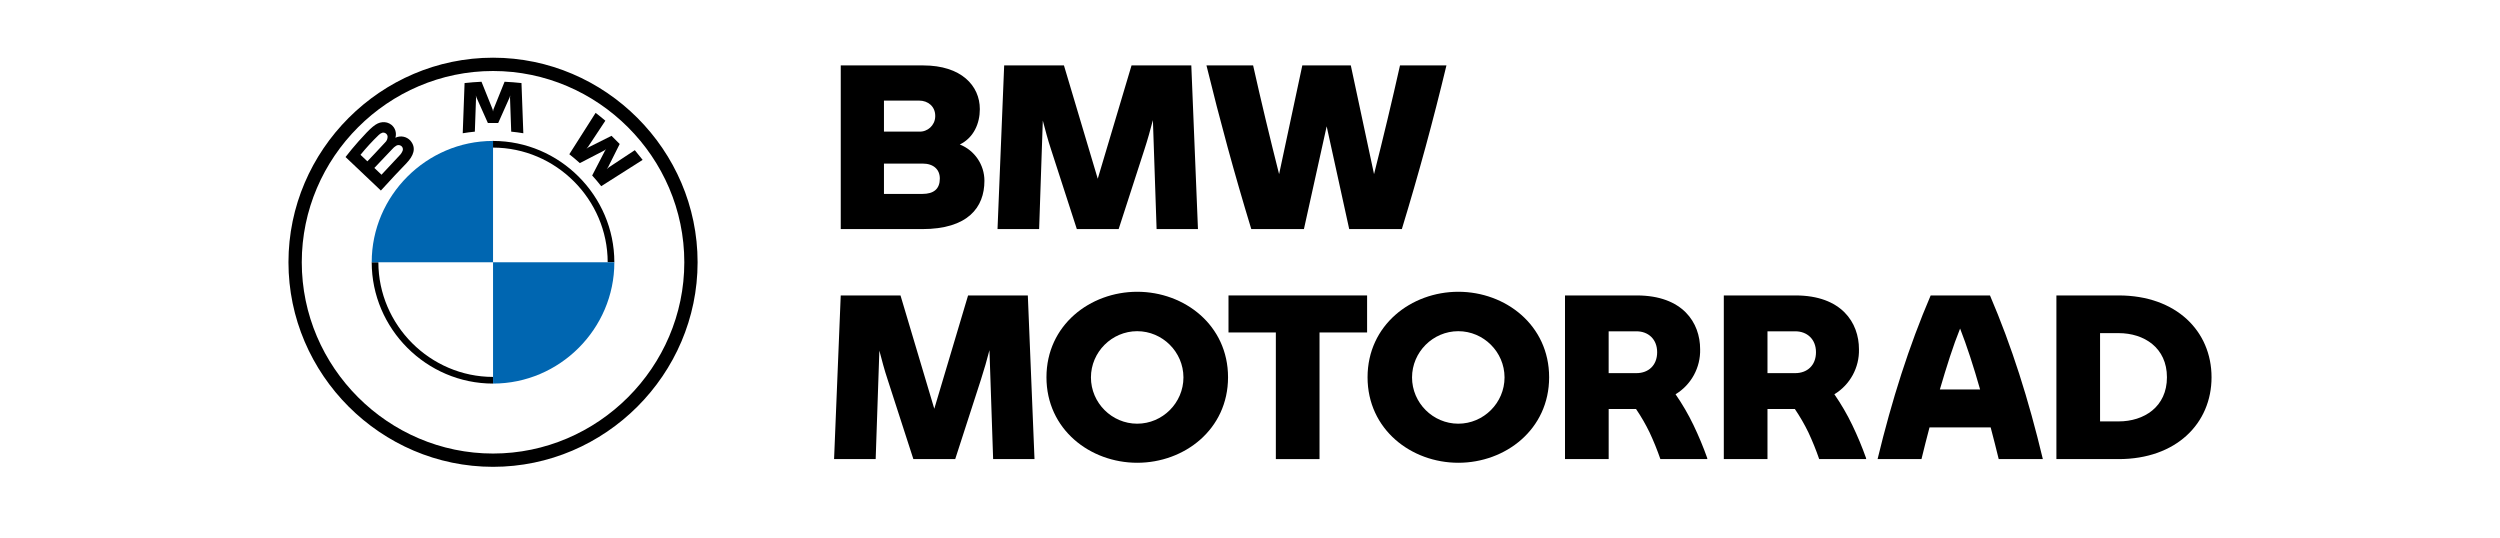
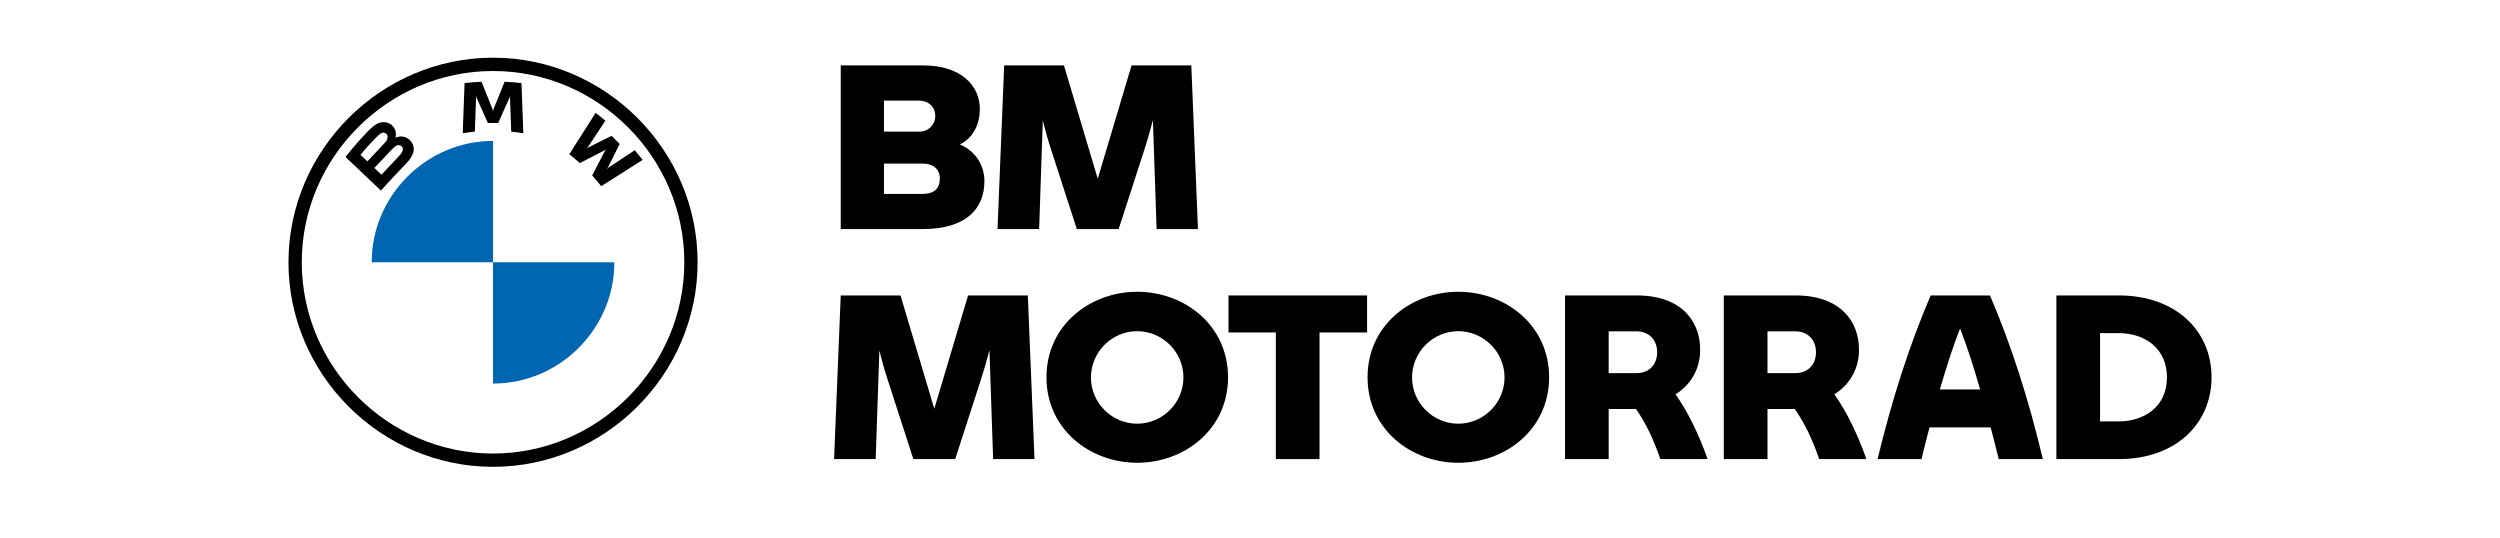
<svg xmlns="http://www.w3.org/2000/svg" width="130" height="28" viewBox="0 0 130 28" fill="none">
  <path d="M51.19 9.402C51.19 10.789 50.329 11.913 47.95 11.913H43.719V3.402H48.01C49.983 3.402 50.951 4.454 50.951 5.673C50.951 6.414 50.64 7.155 49.911 7.514C50.683 7.82 51.192 8.572 51.19 9.402ZM45.966 5.231V6.844H47.795C48.234 6.864 48.611 6.52 48.631 6.081C48.632 6.061 48.632 6.04 48.632 6.02C48.632 5.541 48.261 5.231 47.795 5.231H45.966ZM48.871 9.283C48.871 8.817 48.548 8.506 47.975 8.506H45.966V10.084H47.963C48.56 10.084 48.871 9.821 48.871 9.283Z" fill="black" />
  <path d="M60.143 11.912L59.951 6.246C59.82 6.748 59.677 7.263 59.509 7.777L58.17 11.912H55.995L54.656 7.777C54.489 7.274 54.357 6.772 54.226 6.27L54.035 11.912H51.871L52.217 3.401H55.325L57.083 9.295L58.84 3.401H61.948L62.294 11.912H60.143V11.912Z" fill="black" />
-   <path d="M75.215 3.402C74.522 6.282 73.781 9.008 72.896 11.913H70.159L68.987 6.569L67.804 11.913H65.067C64.182 9.008 63.441 6.282 62.736 3.402H65.162C65.568 5.219 66.035 7.167 66.513 9.056L67.72 3.402H70.242L71.45 9.056C71.928 7.167 72.394 5.219 72.8 3.402H75.215Z" fill="black" />
  <path d="M51.643 23.873L51.452 18.208C51.32 18.71 51.177 19.224 51.009 19.738L49.671 23.873H47.495L46.157 19.738C45.989 19.236 45.858 18.734 45.727 18.232L45.535 23.873H43.372L43.718 15.363H46.826L48.583 21.256L50.34 15.363H53.447L53.794 23.873H51.643Z" fill="black" />
  <path d="M54.416 19.618C54.416 16.905 56.687 15.172 59.137 15.172C61.587 15.172 63.858 16.905 63.858 19.618C63.858 22.331 61.587 24.064 59.137 24.064C56.687 24.064 54.416 22.331 54.416 19.618ZM61.539 19.618C61.534 18.302 60.45 17.222 59.134 17.222C57.815 17.222 56.729 18.308 56.729 19.627C56.729 20.947 57.815 22.032 59.134 22.032C60.453 22.032 61.539 20.947 61.539 19.627C61.539 19.626 61.539 19.626 61.539 19.625V19.618Z" fill="black" />
  <path d="M71.089 17.288H68.615V23.873H66.344V17.288H63.882V15.363H71.089L71.089 17.288Z" fill="black" />
  <path d="M71.113 19.618C71.113 16.905 73.383 15.172 75.834 15.172C78.284 15.172 80.555 16.905 80.555 19.618C80.555 22.331 78.284 24.064 75.834 24.064C73.383 24.064 71.113 22.331 71.113 19.618ZM78.236 19.618C78.231 18.302 77.147 17.222 75.831 17.222C74.512 17.222 73.426 18.308 73.426 19.627C73.426 20.947 74.512 22.032 75.831 22.032C77.15 22.032 78.236 20.947 78.236 19.627C78.236 19.626 78.236 19.626 78.236 19.625V19.618Z" fill="black" />
  <path d="M88.778 23.825V23.873H86.34C86.177 23.401 85.99 22.938 85.778 22.486C85.573 22.063 85.337 21.656 85.073 21.267H83.651V23.873H81.38V15.363H85.109C87.511 15.363 88.407 16.785 88.407 18.16C88.432 19.112 87.943 20.008 87.129 20.502C87.481 21.011 87.793 21.546 88.061 22.104C88.33 22.665 88.57 23.239 88.778 23.825ZM83.65 19.403H85.097C85.706 19.403 86.172 19.009 86.172 18.315C86.172 17.634 85.706 17.228 85.097 17.228H83.65V19.403Z" fill="black" />
  <path d="M97.037 23.825V23.873H94.598C94.436 23.401 94.248 22.938 94.037 22.486C93.832 22.063 93.596 21.656 93.332 21.267H91.909V23.873H89.638V15.363H93.367C95.769 15.363 96.666 16.785 96.666 18.16C96.691 19.112 96.202 20.008 95.387 20.502C95.739 21.011 96.051 21.546 96.319 22.104C96.589 22.665 96.828 23.239 97.037 23.825ZM91.909 19.403H93.355C93.965 19.403 94.431 19.009 94.431 18.315C94.431 17.634 93.965 17.228 93.355 17.228H91.909V19.403Z" fill="black" />
  <path d="M103.514 22.224H100.335C100.192 22.773 100.048 23.323 99.917 23.873H97.634C98.387 20.765 99.26 18.017 100.395 15.363H103.479C104.614 18.017 105.486 20.765 106.228 23.873H103.933C103.801 23.323 103.658 22.773 103.514 22.224ZM102.965 20.252C102.63 19.068 102.271 17.969 101.925 17.084C101.566 17.969 101.22 19.068 100.873 20.252H102.965Z" fill="black" />
  <path d="M115 19.618C115 22.02 113.159 23.873 110.172 23.873H106.933V15.363H110.172C113.159 15.363 115 17.216 115 19.618ZM112.681 19.618C112.681 18.076 111.486 17.323 110.172 17.323H109.203V21.913H110.172C111.486 21.913 112.681 21.16 112.681 19.618Z" fill="black" />
  <path d="M25.638 3C19.802 3 15 7.802 15 13.638C15 19.473 19.802 24.275 25.638 24.275C31.473 24.275 36.275 19.473 36.275 13.638C36.276 7.802 31.473 3 25.638 3ZM35.584 13.638C35.584 19.094 31.094 23.584 25.638 23.584C20.181 23.584 15.692 19.094 15.692 13.638C15.692 8.181 20.181 3.692 25.638 3.692C31.094 3.692 35.584 8.181 35.584 13.638Z" fill="black" />
-   <path d="M25.637 7.329V7.675C28.907 7.679 31.596 10.368 31.6 13.638H31.946C31.946 10.177 29.098 7.329 25.637 7.329ZM25.637 19.6C22.368 19.596 19.679 16.907 19.675 13.638H19.329C19.329 17.099 22.177 19.946 25.637 19.946" fill="black" />
  <path d="M30.793 9.125C30.938 9.28 31.146 9.53 31.263 9.682L33.417 8.314C33.309 8.174 33.138 7.96 33.01 7.809L31.646 8.711L31.553 8.792L31.622 8.69L32.224 7.488L31.799 7.062L30.596 7.665L30.495 7.734L30.575 7.641L31.478 6.277C31.319 6.142 31.167 6.018 30.972 5.868L29.604 8.02C29.777 8.154 30.006 8.349 30.151 8.482L31.439 7.815L31.521 7.754L31.46 7.836L30.793 9.125Z" fill="black" />
  <path d="M25.906 6.397L26.494 5.079L26.532 4.962L26.521 5.084L26.583 6.846C26.789 6.865 27.003 6.894 27.213 6.929L27.117 4.319C26.823 4.287 26.531 4.264 26.238 4.251L25.658 5.69L25.638 5.797L25.617 5.69L25.038 4.251C24.745 4.264 24.452 4.287 24.158 4.319L24.062 6.929C24.273 6.894 24.486 6.865 24.692 6.846L24.754 5.084L24.744 4.962L24.781 5.079L25.37 6.397H25.906Z" fill="black" />
  <path d="M21.145 8.477C21.485 8.118 21.678 7.704 21.337 7.309C21.145 7.101 20.841 7.038 20.583 7.153L20.558 7.163L20.566 7.141C20.631 6.9 20.546 6.643 20.351 6.489C20.216 6.383 20.045 6.335 19.875 6.356C19.556 6.389 19.309 6.607 18.64 7.354C18.438 7.579 18.144 7.934 17.968 8.165L19.806 9.908C20.416 9.233 20.665 8.982 21.145 8.477ZM18.746 8.05C19.039 7.689 19.354 7.346 19.689 7.024C19.742 6.968 19.808 6.926 19.881 6.901C19.897 6.897 19.914 6.895 19.931 6.895C20.037 6.895 20.13 6.969 20.153 7.072L20.154 7.077C20.165 7.206 20.114 7.332 20.017 7.417C19.821 7.638 19.104 8.389 19.104 8.389L18.746 8.05ZM19.466 8.733C19.466 8.733 20.165 7.994 20.393 7.757C20.453 7.685 20.525 7.624 20.605 7.576C20.682 7.531 20.777 7.533 20.852 7.581C20.928 7.63 20.966 7.722 20.946 7.811C20.91 7.919 20.848 8.016 20.765 8.094C20.669 8.197 19.839 9.085 19.838 9.086L19.466 8.733Z" fill="black" />
  <path d="M25.638 7.329V13.638H19.329C19.329 13.637 19.329 13.636 19.329 13.634C19.329 10.177 22.174 7.331 25.631 7.329H25.638Z" fill="#0066B1" />
  <path d="M31.946 13.638C31.946 13.639 31.946 13.64 31.946 13.641C31.946 17.099 29.102 19.944 25.644 19.946H25.638V13.638H31.946Z" fill="#0066B1" />
</svg>